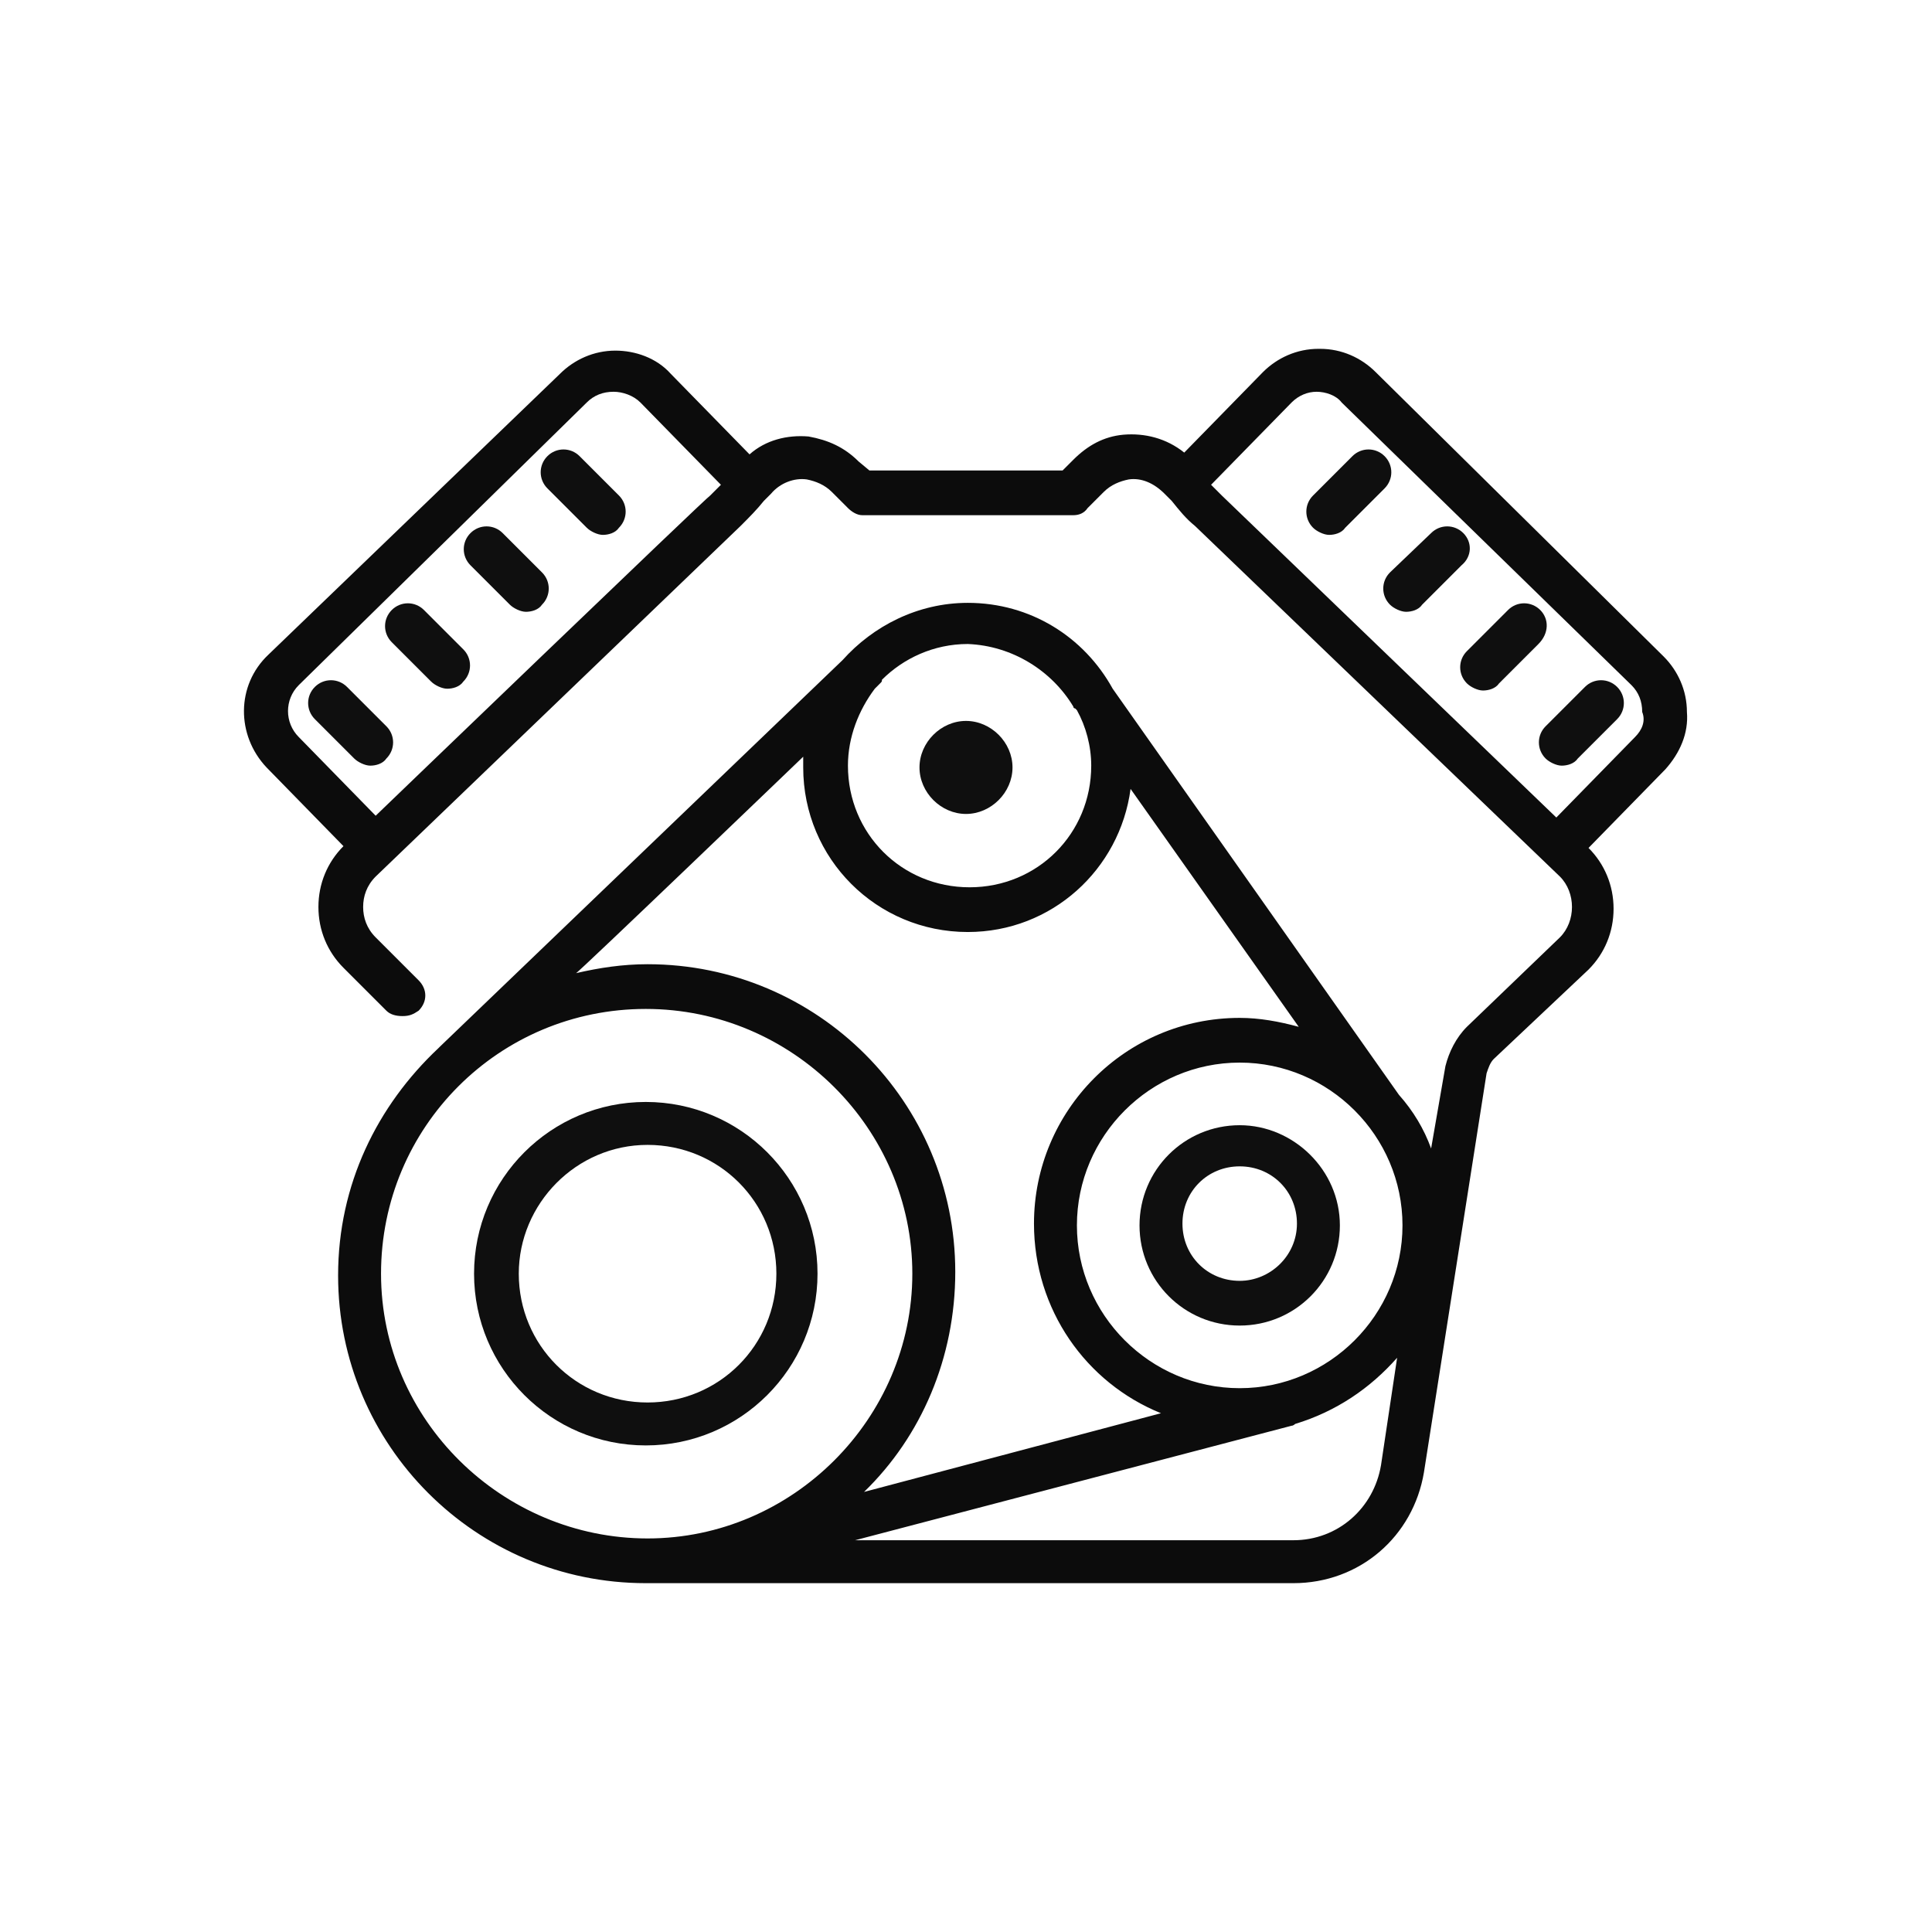
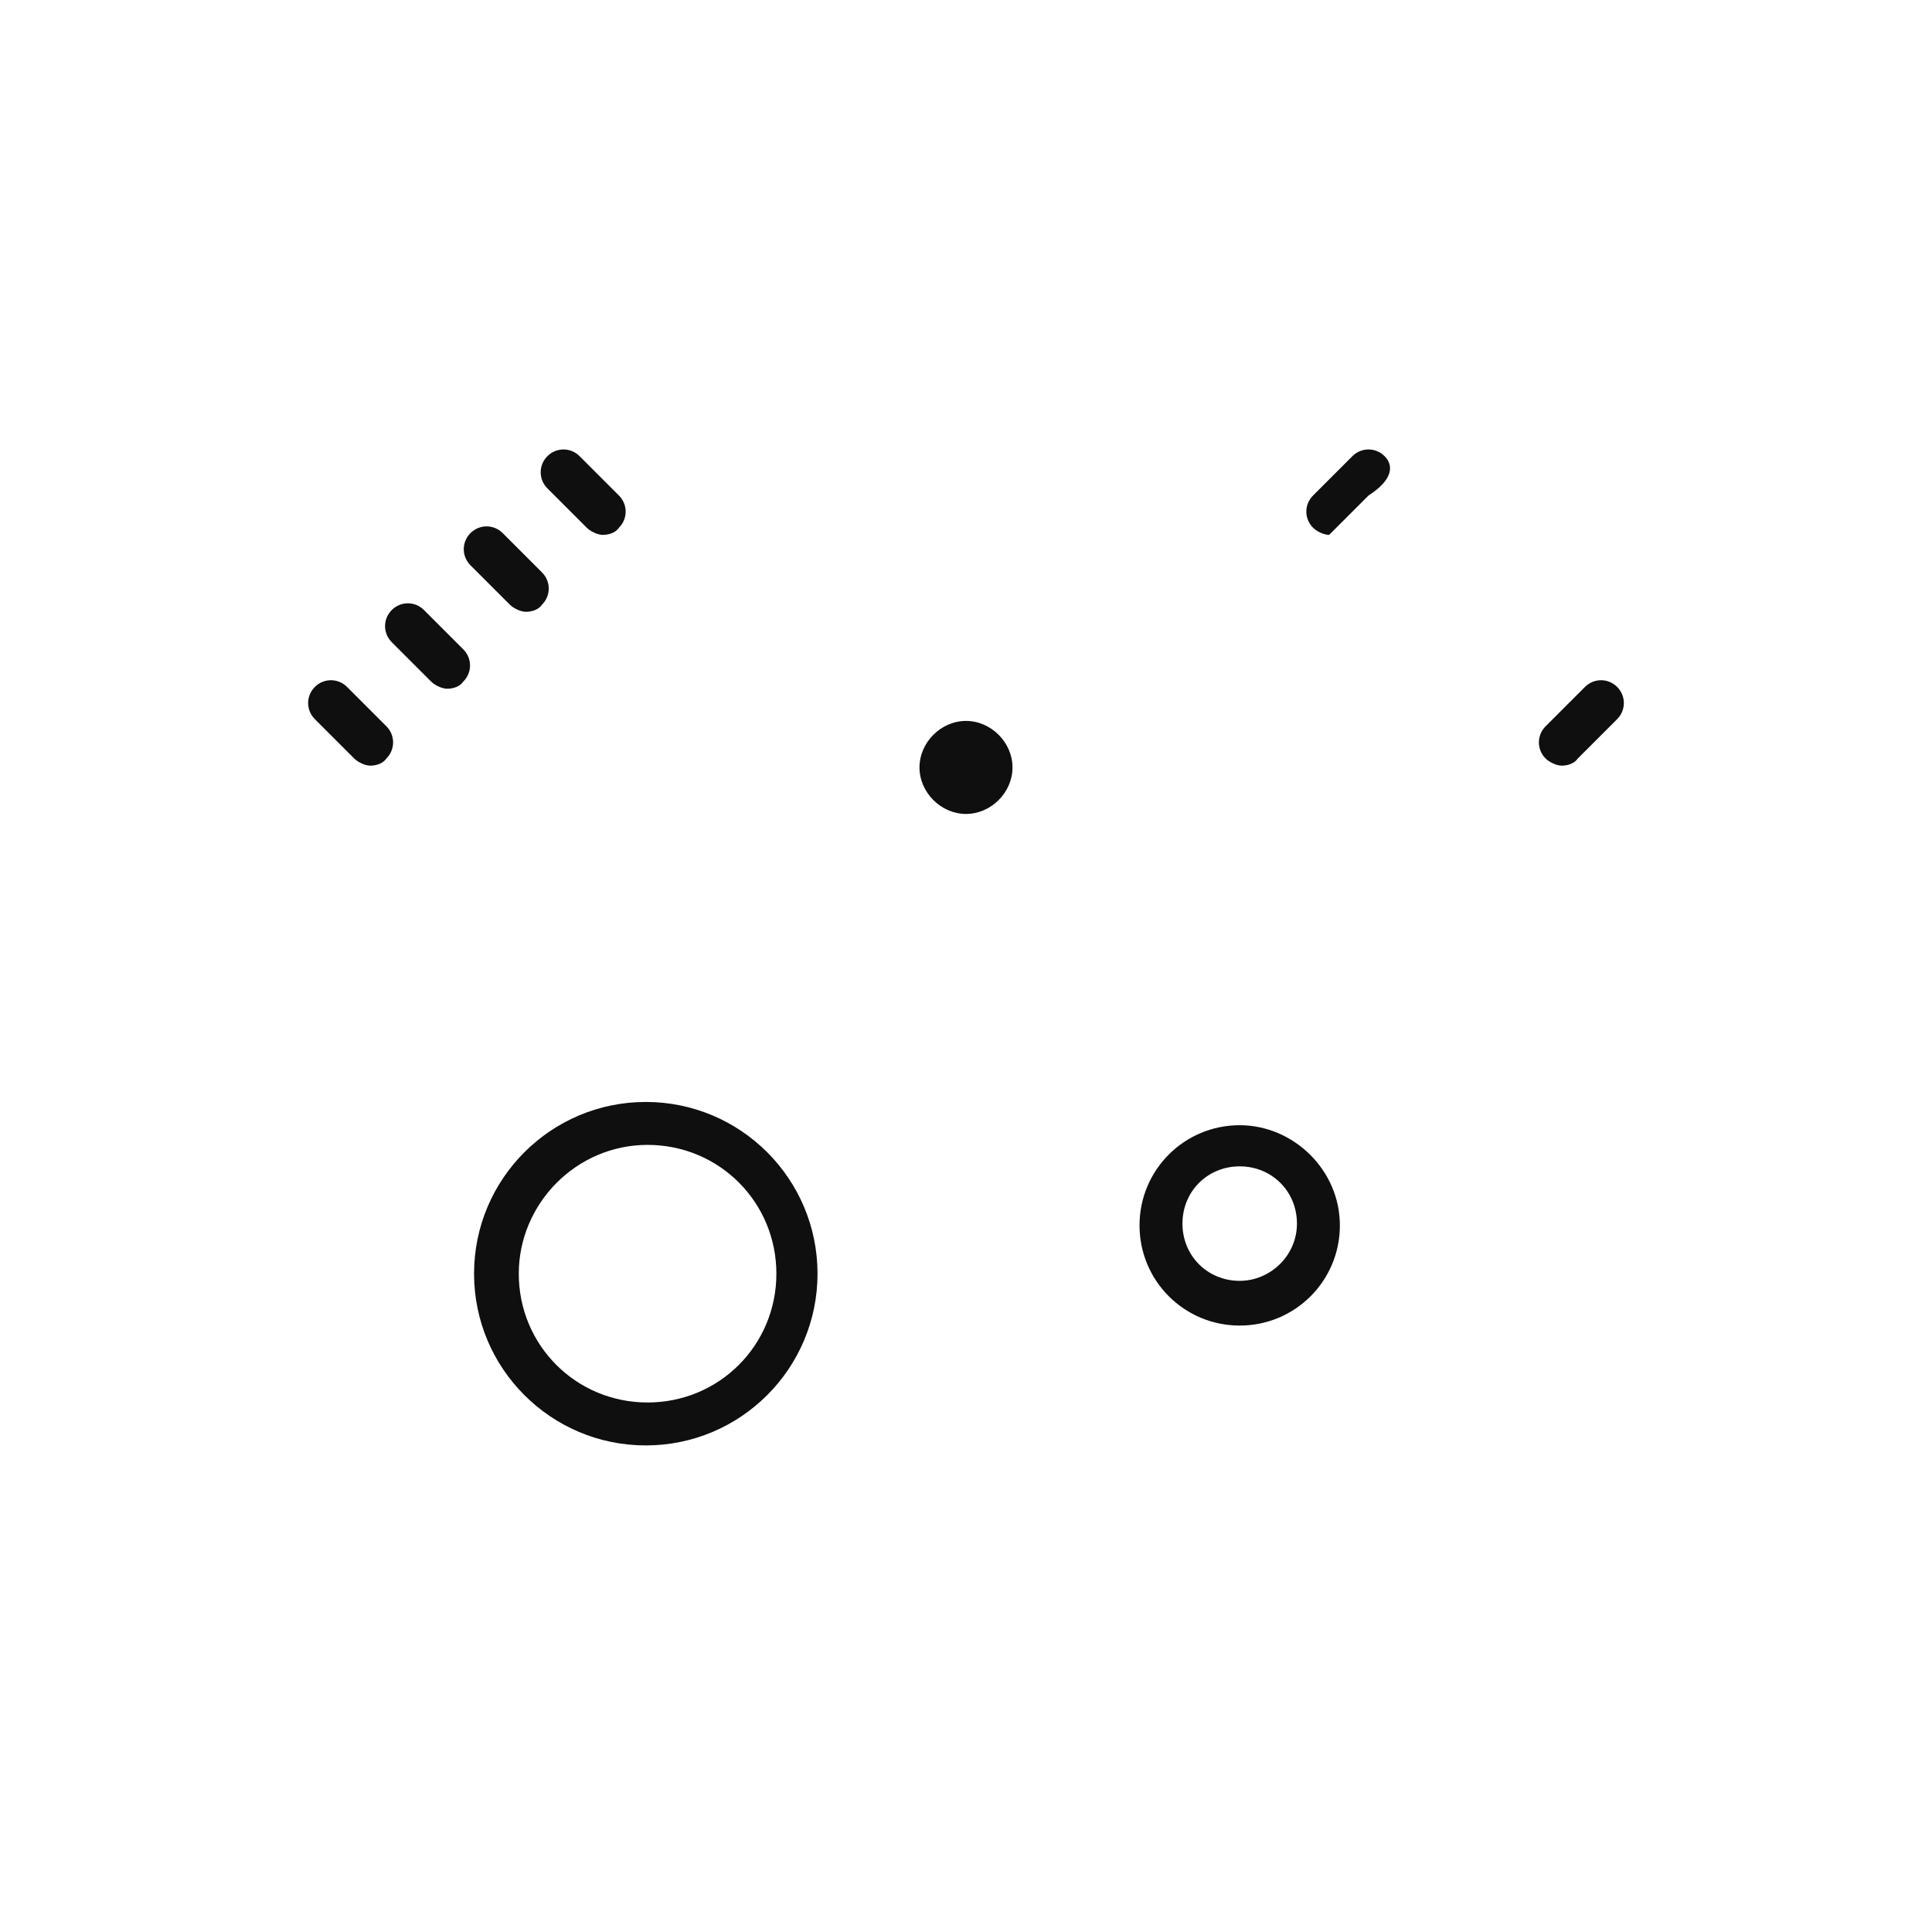
<svg xmlns="http://www.w3.org/2000/svg" id="Layer_1" x="0px" y="0px" viewBox="0 0 108 108" style="enable-background:new 0 0 108 108;" xml:space="preserve">
  <style type="text/css"> .st0{fill:#0F0F0F;} .st1{fill:#0C0C0C;} </style>
  <path class="st0" d="M32.4,25.5c-0.5-0.5-1.3-0.5-1.8,0c-0.5,0.5-0.5,1.3,0,1.8l2.2,2.2c0.2,0.2,0.6,0.4,0.9,0.4s0.7-0.1,0.9-0.4 c0.5-0.5,0.5-1.3,0-1.8C34.6,27.7,32.4,25.5,32.4,25.5z" />
  <path class="st0" d="M28.1,29.8c-0.5-0.5-1.3-0.5-1.8,0c-0.5,0.5-0.5,1.3,0,1.8l2.2,2.2c0.2,0.2,0.6,0.4,0.9,0.4 c0.3,0,0.7-0.1,0.9-0.4c0.5-0.5,0.5-1.3,0-1.8L28.1,29.8z" />
  <path class="st0" d="M23.7,34.1c-0.5-0.5-1.3-0.5-1.8,0s-0.5,1.3,0,1.8l2.2,2.2c0.2,0.2,0.6,0.4,0.9,0.4c0.3,0,0.7-0.1,0.9-0.4 c0.5-0.5,0.5-1.3,0-1.8L23.7,34.1z" />
  <path class="st0" d="M19.4,38.4c-0.5-0.5-1.3-0.5-1.8,0s-0.5,1.3,0,1.8l2.2,2.2c0.2,0.2,0.6,0.4,0.9,0.4c0.3,0,0.7-0.1,0.9-0.4 c0.5-0.5,0.5-1.3,0-1.8L19.4,38.4z" />
  <path class="st0" d="M45.7,71.2c0-5.3-4.3-9.6-9.6-9.6s-9.6,4.3-9.6,9.6s4.3,9.6,9.6,9.6S45.7,76.5,45.7,71.2z M29,71.2 c0-3.9,3.2-7.2,7.2-7.2s7.2,3.2,7.2,7.2s-3.2,7.2-7.2,7.2S29,75.2,29,71.2z" />
  <path class="st0" d="M69.3,62.9c-3.1,0-5.6,2.5-5.6,5.6s2.5,5.6,5.6,5.6s5.6-2.5,5.6-5.6S72.3,62.9,69.3,62.9z M69.3,71.6 c-1.8,0-3.2-1.4-3.2-3.2s1.4-3.2,3.2-3.2s3.2,1.4,3.2,3.2S71,71.6,69.3,71.6z" />
  <path class="st0" d="M54,45.5c1.4,0,2.6-1.2,2.6-2.6s-1.2-2.6-2.6-2.6s-2.6,1.2-2.6,2.6S52.6,45.5,54,45.5z" />
-   <path class="st0" d="M77.4,25.5c-0.5-0.5-1.3-0.5-1.8,0l-2.2,2.2c-0.5,0.5-0.5,1.3,0,1.8c0.2,0.2,0.6,0.4,0.9,0.4s0.7-0.1,0.9-0.4 l2.2-2.2C77.9,26.8,77.9,26,77.4,25.5z" />
-   <path class="st0" d="M81.8,29.8c-0.5-0.5-1.3-0.5-1.8,0L77.7,32c-0.5,0.5-0.5,1.3,0,1.8c0.2,0.2,0.6,0.4,0.9,0.4 c0.3,0,0.7-0.1,0.9-0.4l2.2-2.2C82.3,31.1,82.3,30.3,81.8,29.8z" />
-   <path class="st0" d="M86.1,34.1c-0.5-0.5-1.3-0.5-1.8,0L82,36.4c-0.5,0.5-0.5,1.3,0,1.8c0.2,0.2,0.6,0.4,0.9,0.4s0.7-0.1,0.9-0.4 l2.2-2.2C86.6,35.4,86.6,34.6,86.1,34.1z" />
+   <path class="st0" d="M77.4,25.5c-0.5-0.5-1.3-0.5-1.8,0l-2.2,2.2c-0.5,0.5-0.5,1.3,0,1.8c0.2,0.2,0.6,0.4,0.9,0.4l2.2-2.2C77.9,26.8,77.9,26,77.4,25.5z" />
  <path class="st0" d="M88.6,38.4l-2.2,2.2c-0.5,0.5-0.5,1.3,0,1.8c0.2,0.2,0.6,0.4,0.9,0.4c0.3,0,0.7-0.1,0.9-0.4l2.2-2.2 c0.5-0.5,0.5-1.3,0-1.8C89.9,37.9,89.1,37.9,88.6,38.4z" />
-   <path class="st1" d="M94.3,39.8c0-1.2-0.5-2.3-1.3-3.1L76.9,20.8c-0.8-0.8-1.9-1.3-3.1-1.3h-0.1c-1.2,0-2.3,0.5-3.1,1.3l-4.4,4.5 c-1-0.8-2.2-1.1-3.4-1c-1.1,0.1-2,0.6-2.8,1.4l-0.6,0.6H48.6L48,25.8c-0.8-0.8-1.7-1.2-2.8-1.4c-1.2-0.1-2.4,0.2-3.3,1l-4.4-4.5 c-0.8-0.9-2-1.3-3.1-1.3h0c-1.2,0-2.3,0.5-3.1,1.3L15,36.6c-1.8,1.7-1.8,4.5-0.1,6.3l4.3,4.4l0,0c-0.9,0.9-1.4,2.1-1.4,3.4 s0.5,2.5,1.4,3.4l2.4,2.4c0.2,0.2,0.5,0.3,0.9,0.3s0.6-0.1,0.9-0.3c0.5-0.5,0.5-1.2,0-1.7l-2.4-2.4c-0.5-0.5-0.7-1.1-0.7-1.7 s0.2-1.2,0.7-1.7l20.4-19.6c0.5-0.5,0.9-0.9,1.3-1.4l0.4-0.4c0.5-0.6,1.3-0.9,2-0.8c0.5,0.1,1,0.3,1.4,0.7l0.9,0.9 c0.2,0.2,0.5,0.4,0.8,0.4h11.8c0.3,0,0.6-0.1,0.8-0.4l0.9-0.9c0.4-0.4,0.9-0.6,1.4-0.7c0.7-0.1,1.4,0.2,2,0.8l0.4,0.4 c0.4,0.5,0.8,1,1.3,1.4l20.4,19.6c0.9,0.9,0.9,2.5,0,3.4l-5.2,5c-0.6,0.6-1,1.4-1.2,2.2L80,64.2c-0.4-1.1-1-2.1-1.8-3c0,0,0,0,0,0 l-16-22.7c-1.6-2.9-4.6-4.8-8.1-4.8c-2.8,0-5.3,1.3-7,3.2L24.6,58.5c0,0-0.1,0.1-0.1,0.1c-3.4,3.2-5.6,7.6-5.6,12.7 c0,9.5,7.7,17.2,17.2,17.2c0.1,0,0.2,0,0.3,0c0.1,0,0.1,0,0.2,0h35.7c3.7,0,6.7-2.6,7.3-6.2L83.1,60c0.1-0.3,0.2-0.6,0.4-0.8l5.3-5 c0.9-0.9,1.4-2.1,1.4-3.4s-0.5-2.5-1.4-3.4l0,0l4.3-4.4C93.9,42.1,94.4,41,94.3,39.8L94.3,39.8z M21,45.6l-4.3-4.4 c-0.8-0.8-0.8-2.1,0-2.9l16.1-15.8c0.4-0.4,0.9-0.6,1.5-0.6c0.5,0,1.1,0.2,1.5,0.6l4.5,4.6l0,0c-0.2,0.2-0.4,0.4-0.6,0.6 C39.6,27.7,21,45.6,21,45.6z M69.3,77.6c-5,0-9.1-4.1-9.1-9.1s4.1-9.1,9.1-9.1s9.1,4.1,9.1,9.1S74.3,77.6,69.3,77.6z M60,39.5 c0,0,0,0.1,0.1,0.1l0.1,0.1c0.5,0.9,0.8,2,0.8,3.1c0,3.8-3,6.8-6.8,6.8s-6.8-3-6.8-6.8c0-1.6,0.6-3.1,1.5-4.3l0.3-0.3 c0.1-0.1,0.1-0.1,0.1-0.2c1.2-1.2,2.9-2,4.8-2C56.6,36.1,58.8,37.5,60,39.5L60,39.5z M44.9,42.3c0,0.2,0,0.4,0,0.6 c0,5.1,4.1,9.2,9.2,9.2c4.7,0,8.5-3.5,9.1-8l9.4,13.3c-1.1-0.3-2.2-0.5-3.3-0.5c-6.4,0-11.5,5.2-11.5,11.5c0,4.8,2.9,8.9,7.1,10.6 l-16.6,4.4c3.2-3.1,5.1-7.5,5.1-12.3c0-9.5-7.7-17.2-17.2-17.2c-1.4,0-2.7,0.2-4,0.5C32.2,54.5,44.9,42.3,44.9,42.3z M21.3,71.2 c0-8.2,6.6-14.8,14.8-14.8S51,63.1,51,71.2s-6.7,14.8-14.8,14.8S21.3,79.4,21.3,71.2z M77.2,81.9c-0.4,2.4-2.4,4.2-4.9,4.2H47.8 l24.4-6.4c0.1,0,0.2-0.1,0.2-0.1c2.3-0.7,4.2-2,5.7-3.7L77.2,81.9L77.2,81.9z M91.4,41.2L87,45.7L68.3,27.7 c-0.2-0.2-0.4-0.4-0.6-0.6c0,0,0,0,0,0l4.5-4.6c0.4-0.4,0.9-0.6,1.4-0.6h0c0.5,0,1.1,0.2,1.4,0.6l16.2,15.8c0.4,0.4,0.6,0.9,0.6,1.5 C92,40.3,91.8,40.8,91.4,41.2L91.4,41.2z" />
</svg>